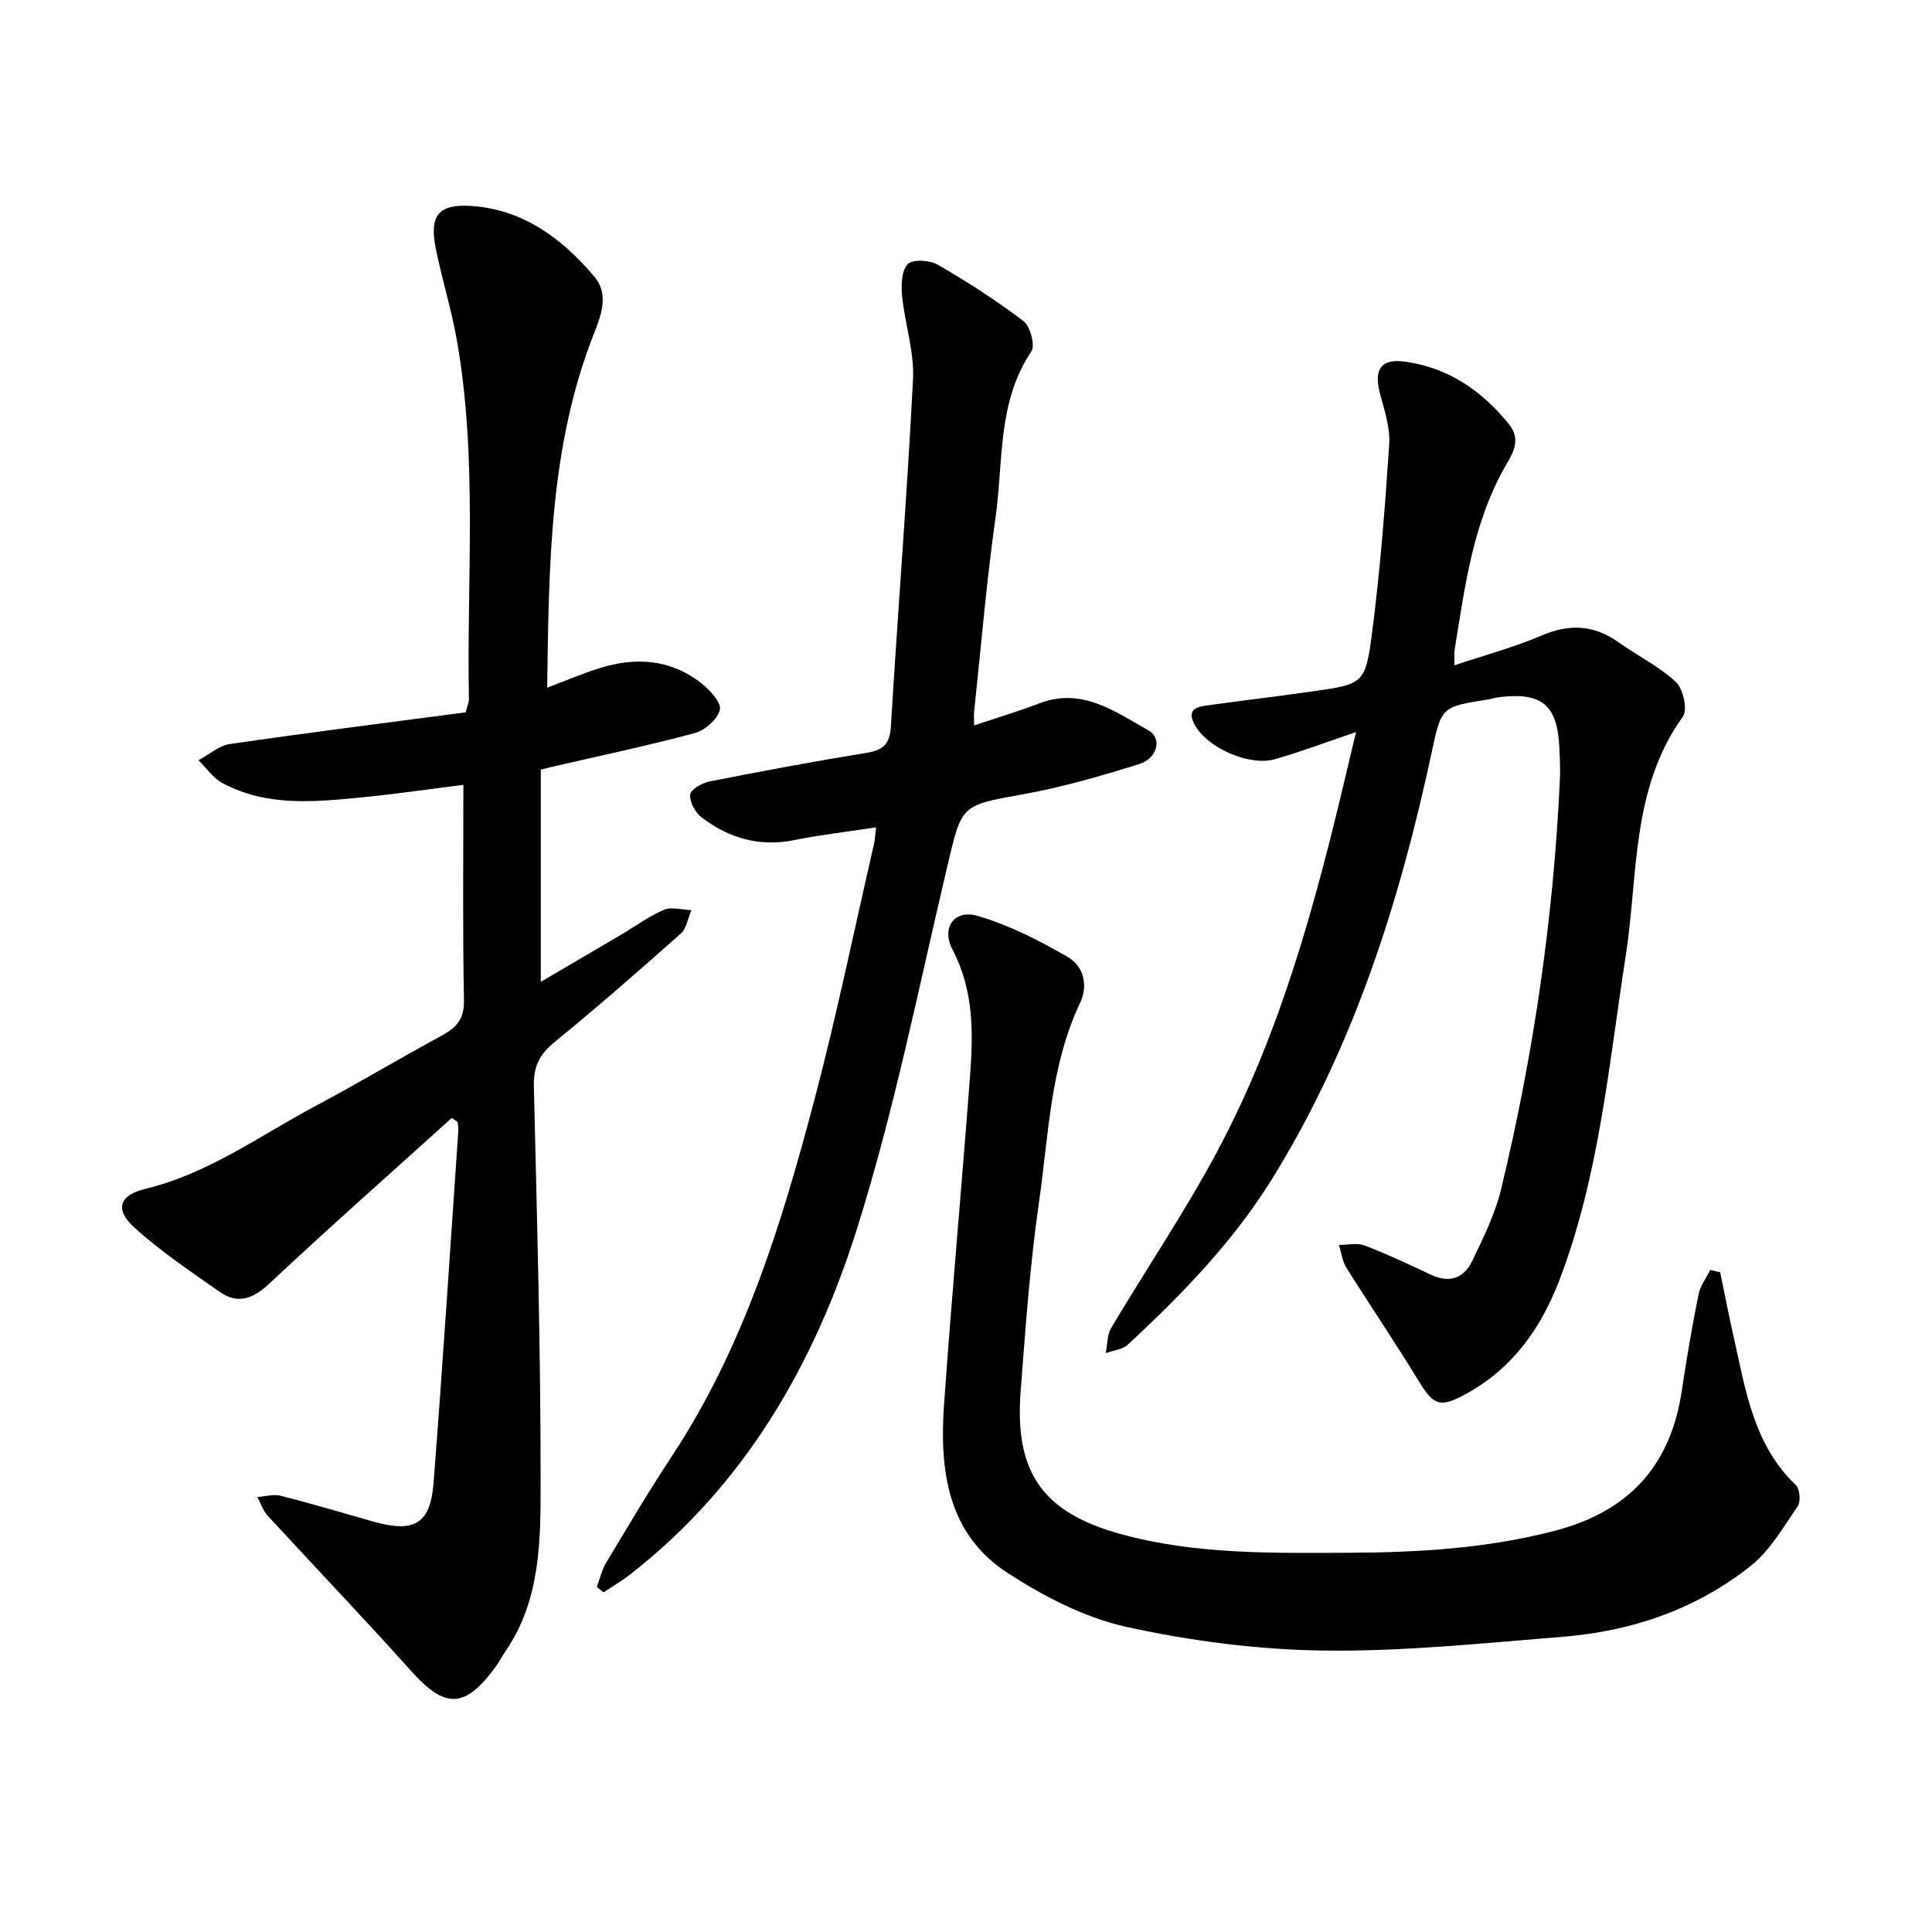
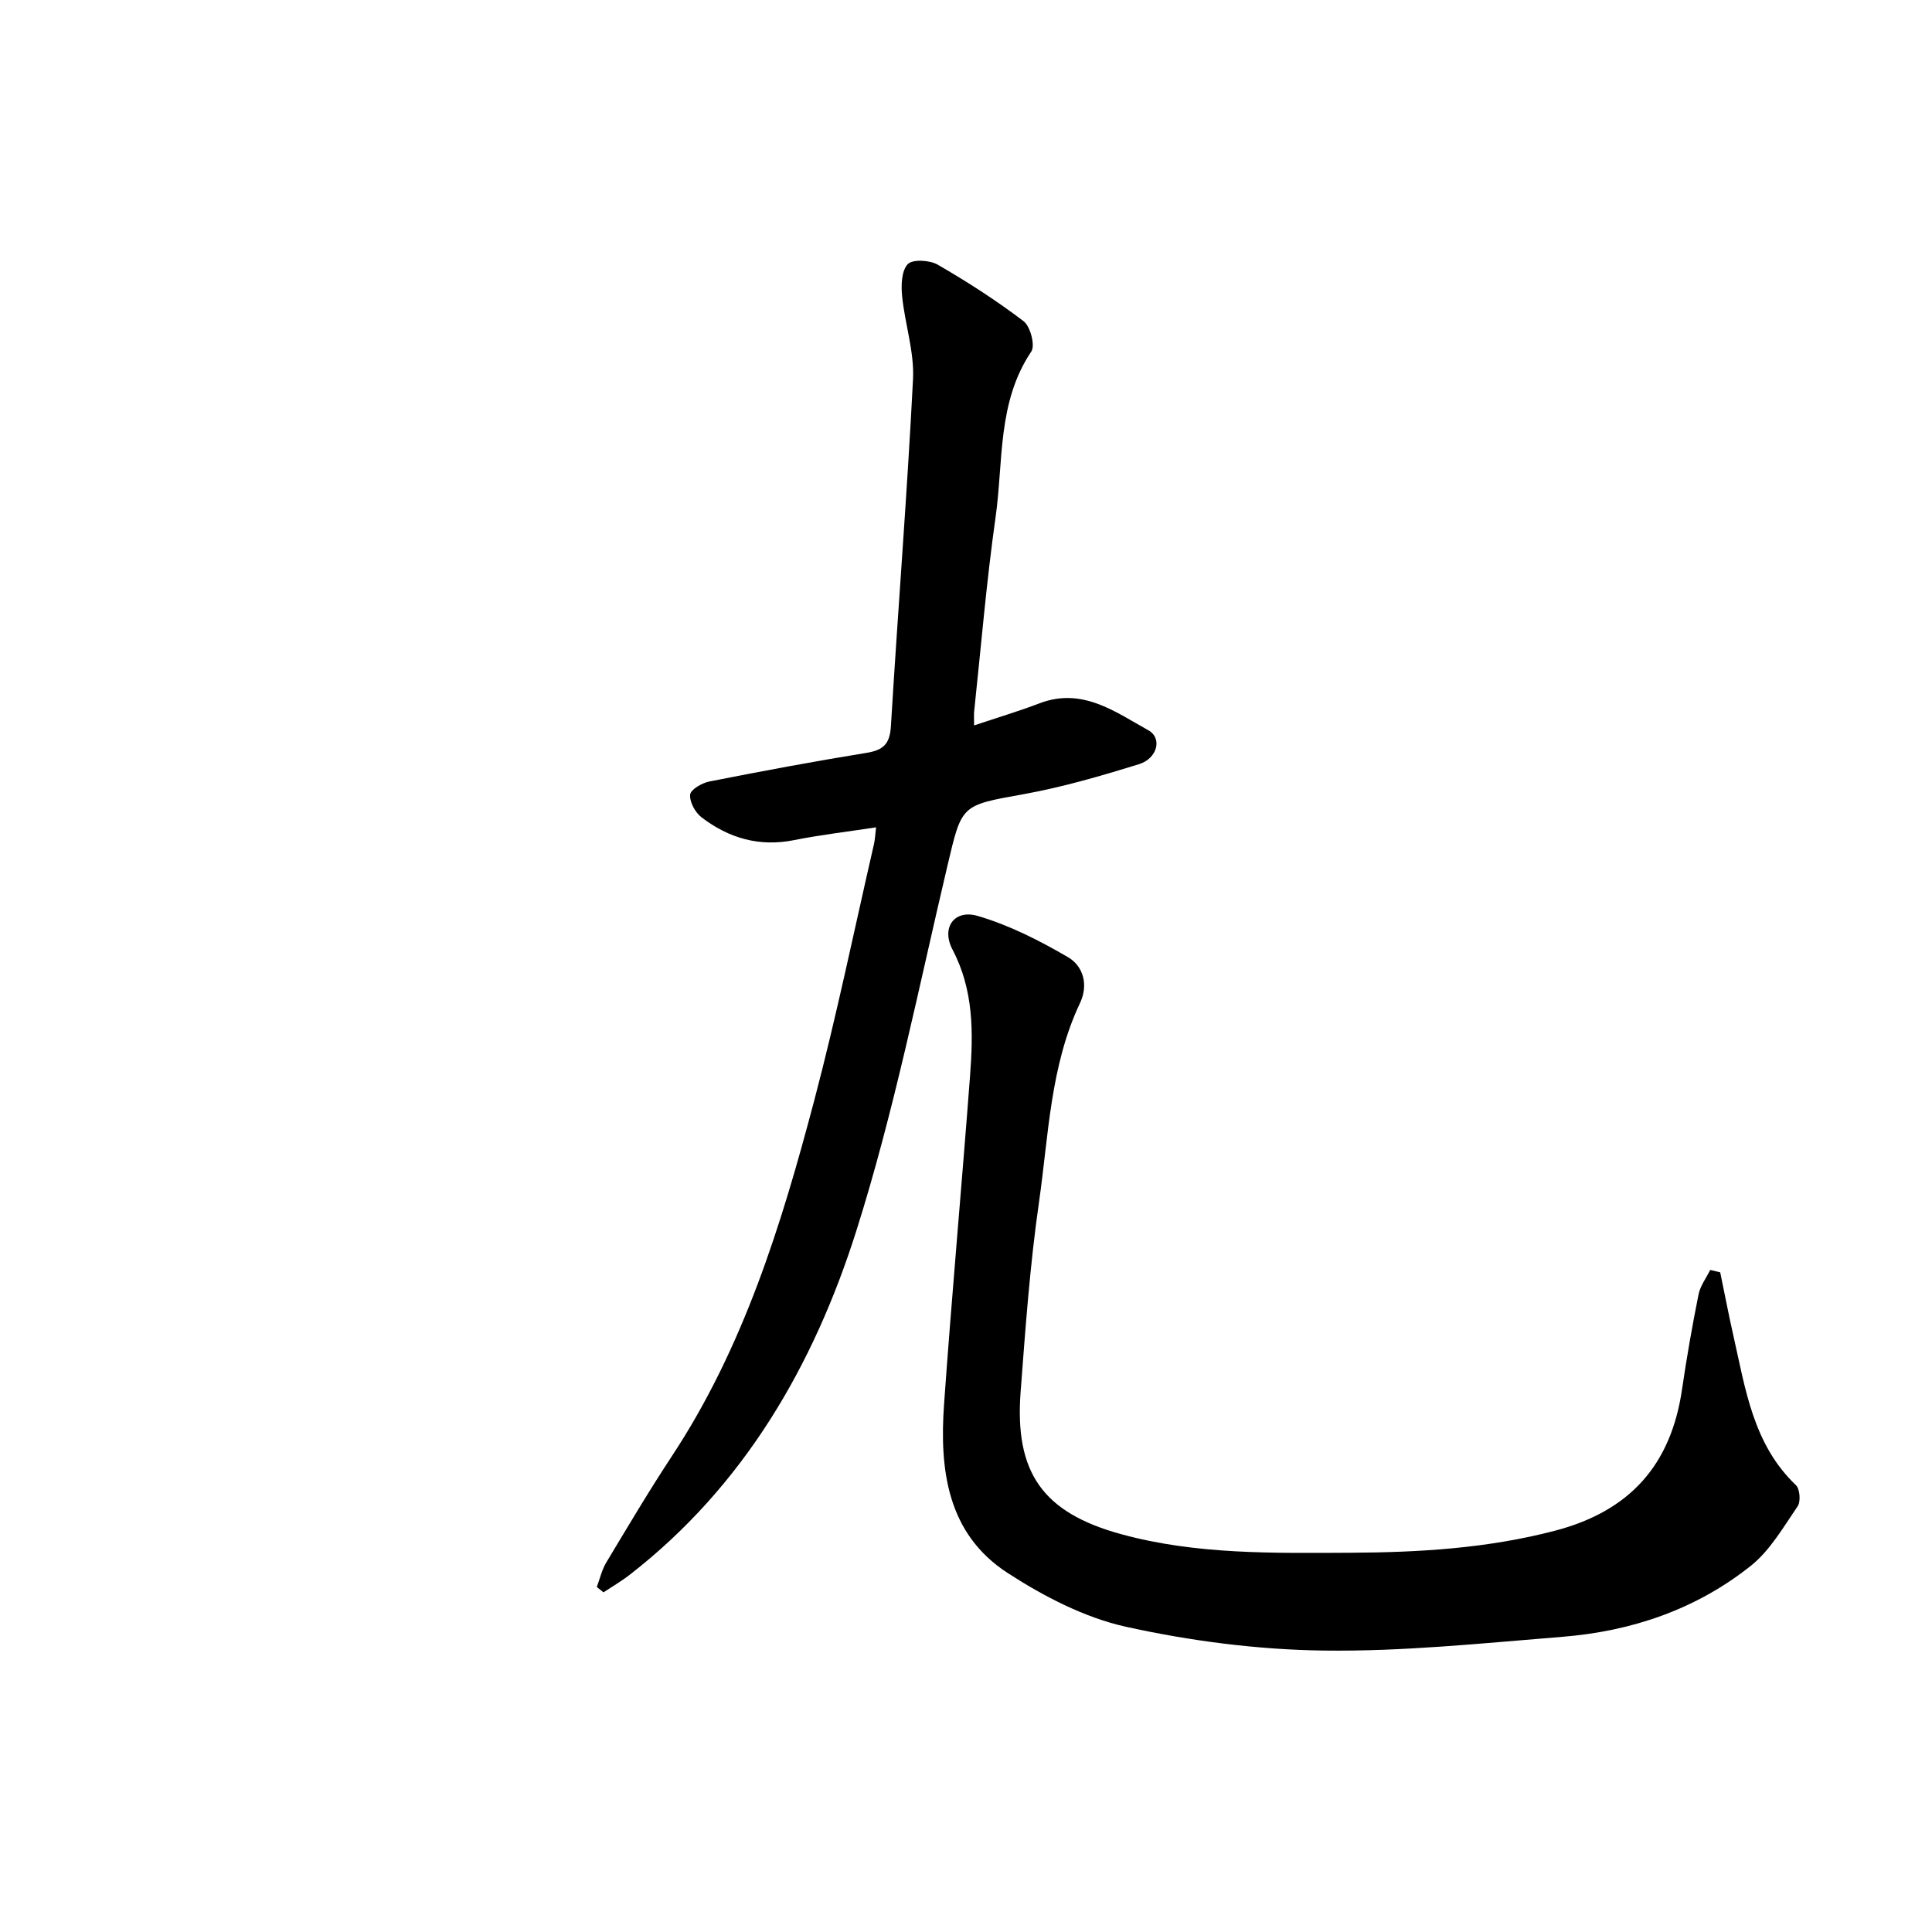
<svg xmlns="http://www.w3.org/2000/svg" enable-background="new 0 0 400 400" viewBox="0 0 400 400">
-   <path d="m93.53 231.46c-12.62 11.41-25.37 22.68-37.79 34.31-3.38 3.17-6.52 4.31-10.28 1.68-6.05-4.24-12.24-8.39-17.68-13.34-4.11-3.74-3.06-6.68 2.34-7.98 13.04-3.14 23.72-11.04 35.26-17.18 8.73-4.64 17.22-9.74 25.92-14.45 3.07-1.66 4.84-3.38 4.76-7.36-.29-14.72-.12-29.46-.12-44.65-6.7.84-14.01 1.92-21.35 2.63-9.7.94-19.5 1.87-28.55-3-1.93-1.04-3.31-3.12-4.94-4.72 2.16-1.16 4.22-3.03 6.51-3.36 16.32-2.37 32.68-4.43 48.81-6.56.38-1.5.68-2.12.67-2.73-.49-24.81 1.84-49.72-2.51-74.37-1.13-6.38-3.09-12.6-4.36-18.95-1.37-6.84.55-9.28 7.52-8.78 10.69.77 18.71 6.81 25.34 14.66 2.97 3.51 1.46 7.79-.05 11.6-9.3 23.49-9.37 48.16-9.75 73.47 3.89-1.47 7.28-2.92 10.77-4.02 7.53-2.38 14.8-1.91 21.18 3.12 1.75 1.38 4.16 4.01 3.81 5.47-.48 1.97-3.09 4.26-5.22 4.83-9.82 2.64-19.79 4.73-29.7 7.02-.46.11-.91.23-2.15.54v43.93c5.39-3.16 11.05-6.46 16.69-9.79 2.93-1.73 5.71-3.81 8.82-5.12 1.6-.67 3.76.01 5.67.08-.72 1.65-1 3.78-2.22 4.86-8.61 7.66-17.3 15.25-26.22 22.54-3.08 2.52-4.27 5.09-4.18 9.05.65 27.27 1.41 54.54 1.4 81.81 0 12.05.06 24.48-7.28 35.19-.73 1.07-1.32 2.24-2.09 3.28-6.35 8.63-10.43 8.62-17.42.81-9.73-10.87-19.83-21.41-29.7-32.15-.98-1.06-1.45-2.58-2.16-3.89 1.62-.11 3.34-.64 4.83-.26 6.43 1.63 12.78 3.54 19.16 5.34 8.51 2.4 11.84.52 12.5-8.04 1.88-24.27 3.45-48.57 5.12-72.86.04-.6-.09-1.21-.14-1.82-.39-.3-.81-.57-1.22-.84z" />
-   <path d="m280.75 151.57c-6.03 2.04-11.32 4.03-16.73 5.6-5.4 1.57-14.32-2.43-16.79-7.33-1.64-3.25.98-3.54 3.07-3.84 7.06-.99 14.14-1.81 21.19-2.82 10.72-1.53 11.19-1.51 12.55-11.93 1.7-13.02 2.71-26.14 3.58-39.25.23-3.42-.97-7-1.88-10.4-1.37-5.13.12-7.44 5.26-6.71 8.92 1.26 15.87 6.05 21.46 13 2.33 2.9 1 5.58-.48 8.09-7.02 11.94-8.66 25.36-10.83 38.65-.1.61-.01 1.26-.01 3.11 6.31-2.12 12.33-3.72 17.99-6.15 5.77-2.48 10.85-2.24 15.95 1.38 3.94 2.8 8.4 4.98 11.9 8.23 1.51 1.4 2.46 5.75 1.45 7.15-10.79 14.98-9.23 32.83-11.85 49.61-3.52 22.59-5.46 45.43-13.72 67.07-3.86 10.09-9.75 18.29-19.29 23.54-5.53 3.05-6.78 2.38-9.93-2.78-4.79-7.87-9.98-15.49-14.87-23.3-.85-1.36-1.05-3.14-1.55-4.73 1.78 0 3.75-.5 5.3.1 4.68 1.79 9.24 3.93 13.78 6.08 3.85 1.82 6.82.64 8.51-2.88 2.3-4.8 4.73-9.69 5.97-14.81 6.71-27.83 10.84-56.06 12.17-84.67.11-2.27.01-4.55-.1-6.82-.42-8.82-3.63-11.5-12.45-10.42-.8.1-1.58.36-2.38.49-9.55 1.51-9.58 1.5-11.56 10.74-6.63 30.94-16.04 60.77-32.78 88.01-8.2 13.35-18.86 24.32-30.19 34.82-1.11 1.03-3.02 1.19-4.56 1.75.36-1.75.27-3.76 1.13-5.21 7.28-12.26 15.32-24.11 22.02-36.67 13.16-24.68 20.35-51.52 26.74-78.57.58-2.53 1.19-5.02 1.93-8.13z" />
  <path d="m356.15 263.42c.91 4.39 1.75 8.79 2.74 13.17 2.5 11.04 4.07 22.44 12.93 30.89.83.79 1.03 3.4.37 4.37-2.96 4.32-5.71 9.15-9.7 12.33-11.3 9.01-24.65 13.55-38.97 14.7-16.47 1.32-32.99 3.07-49.46 2.85-13.67-.18-27.52-1.97-40.88-4.91-8.61-1.9-17.05-6.29-24.54-11.14-12.56-8.13-14.15-21.42-13.18-35 1.61-22.66 3.67-45.29 5.38-67.95.67-8.92.78-17.73-3.63-26.12-2.39-4.53.36-8.39 5.2-6.98 6.52 1.9 12.78 5.09 18.69 8.53 3.19 1.86 4.29 5.74 2.5 9.52-6.18 13.06-6.49 27.35-8.49 41.24-1.87 12.99-2.81 26.13-3.8 39.23-1.27 16.72 4.54 25.04 20.87 29.5 15.49 4.23 31.47 3.9 47.34 3.83 14.26-.07 28.4-.9 42.38-4.55 15.55-4.06 24.07-13.63 26.35-29.3.96-6.58 2.11-13.13 3.42-19.65.36-1.77 1.58-3.37 2.41-5.05.69.16 1.38.33 2.07.49z" />
  <path d="m123.56 328.57c.64-1.7 1.04-3.54 1.96-5.07 4.43-7.37 8.81-14.78 13.54-21.95 14.9-22.57 22.73-48 29.53-73.75 4.63-17.55 8.29-35.36 12.36-53.06.21-.91.24-1.86.43-3.45-5.92.91-11.5 1.55-16.99 2.65-7.22 1.45-13.54-.43-19.17-4.74-1.3-1-2.48-3.19-2.33-4.69.1-1.05 2.45-2.41 3.98-2.71 10.8-2.13 21.62-4.16 32.48-5.92 3.46-.56 4.87-1.76 5.1-5.48 1.44-23.96 3.36-47.9 4.58-71.87.29-5.69-1.69-11.48-2.26-17.25-.22-2.22-.13-5.22 1.17-6.59.99-1.05 4.54-.85 6.19.1 6.14 3.55 12.15 7.41 17.79 11.71 1.41 1.07 2.44 5.03 1.6 6.28-7.08 10.53-5.76 22.77-7.4 34.33-1.89 13.33-3 26.78-4.43 40.17-.08.77-.01 1.56-.01 2.91 4.74-1.59 9.19-2.92 13.52-4.57 8.84-3.38 15.65 1.73 22.56 5.58 2.93 1.63 1.87 5.83-1.95 7.02-7.86 2.43-15.81 4.75-23.89 6.21-13.02 2.34-12.76 2.11-15.77 14.85-5.96 25.24-11.03 50.79-18.83 75.47-8.81 27.84-23.22 52.87-46.96 71.3-1.71 1.33-3.61 2.43-5.42 3.63-.46-.37-.92-.74-1.38-1.11z" />
</svg>